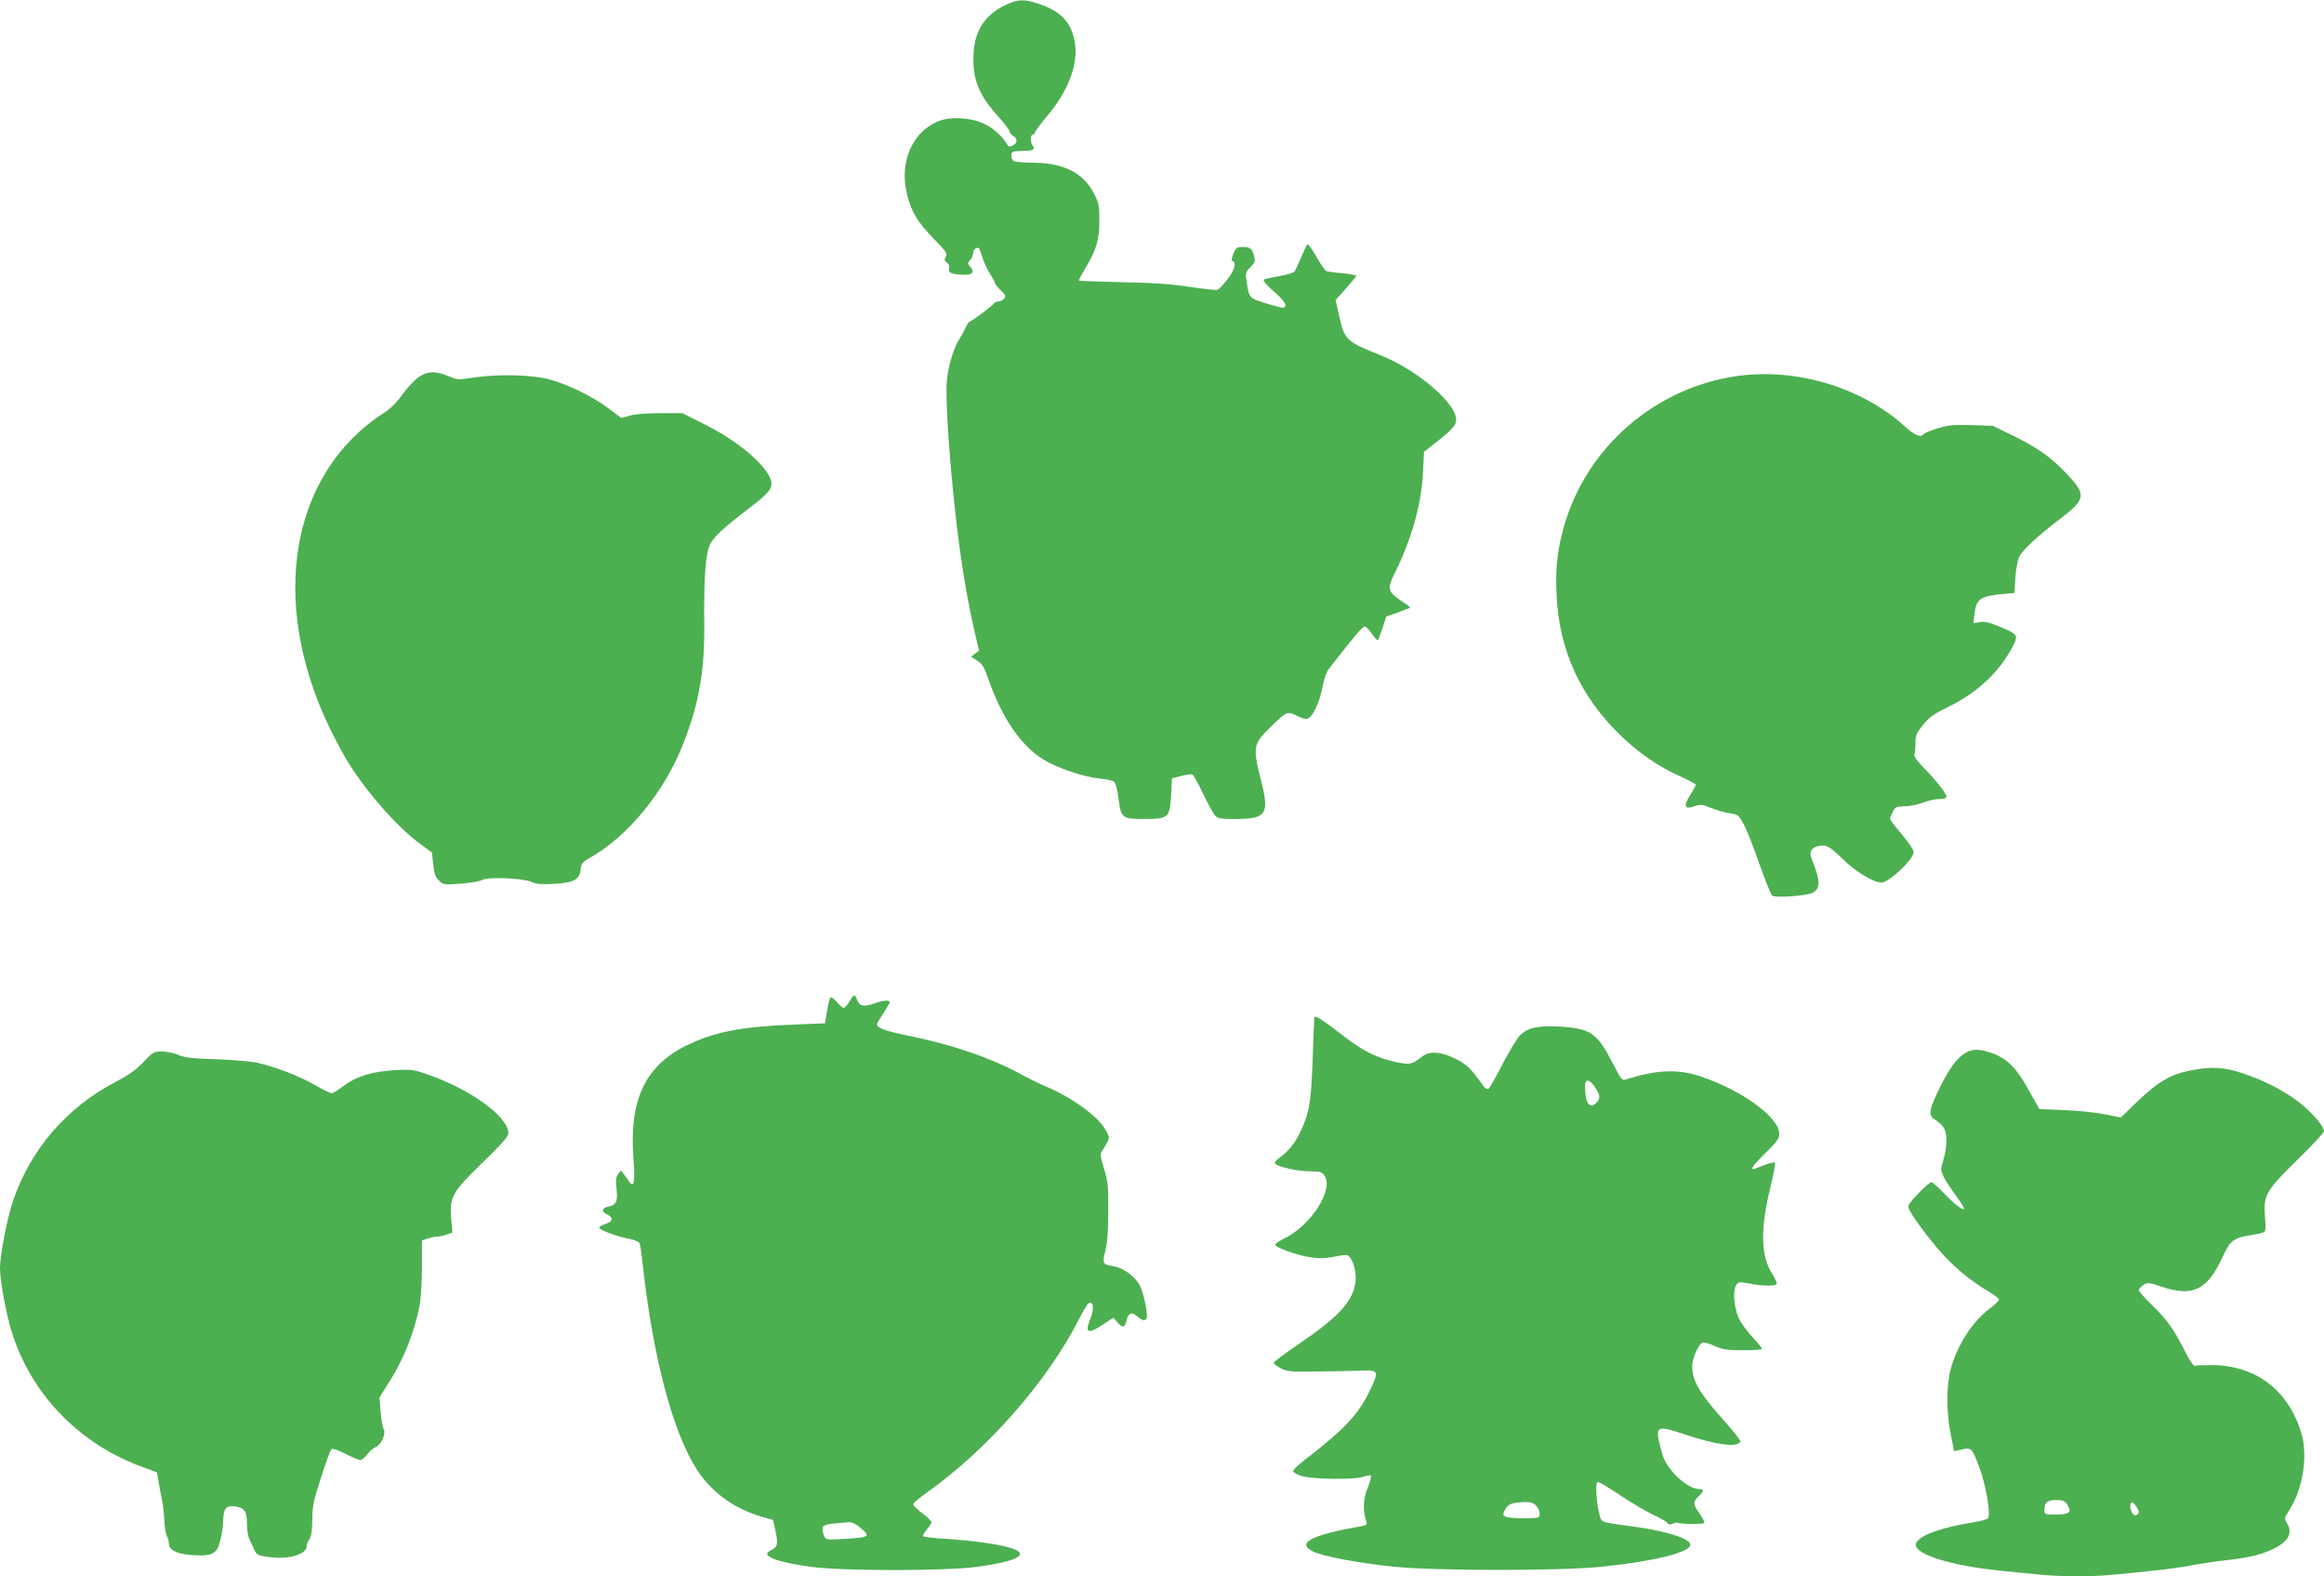
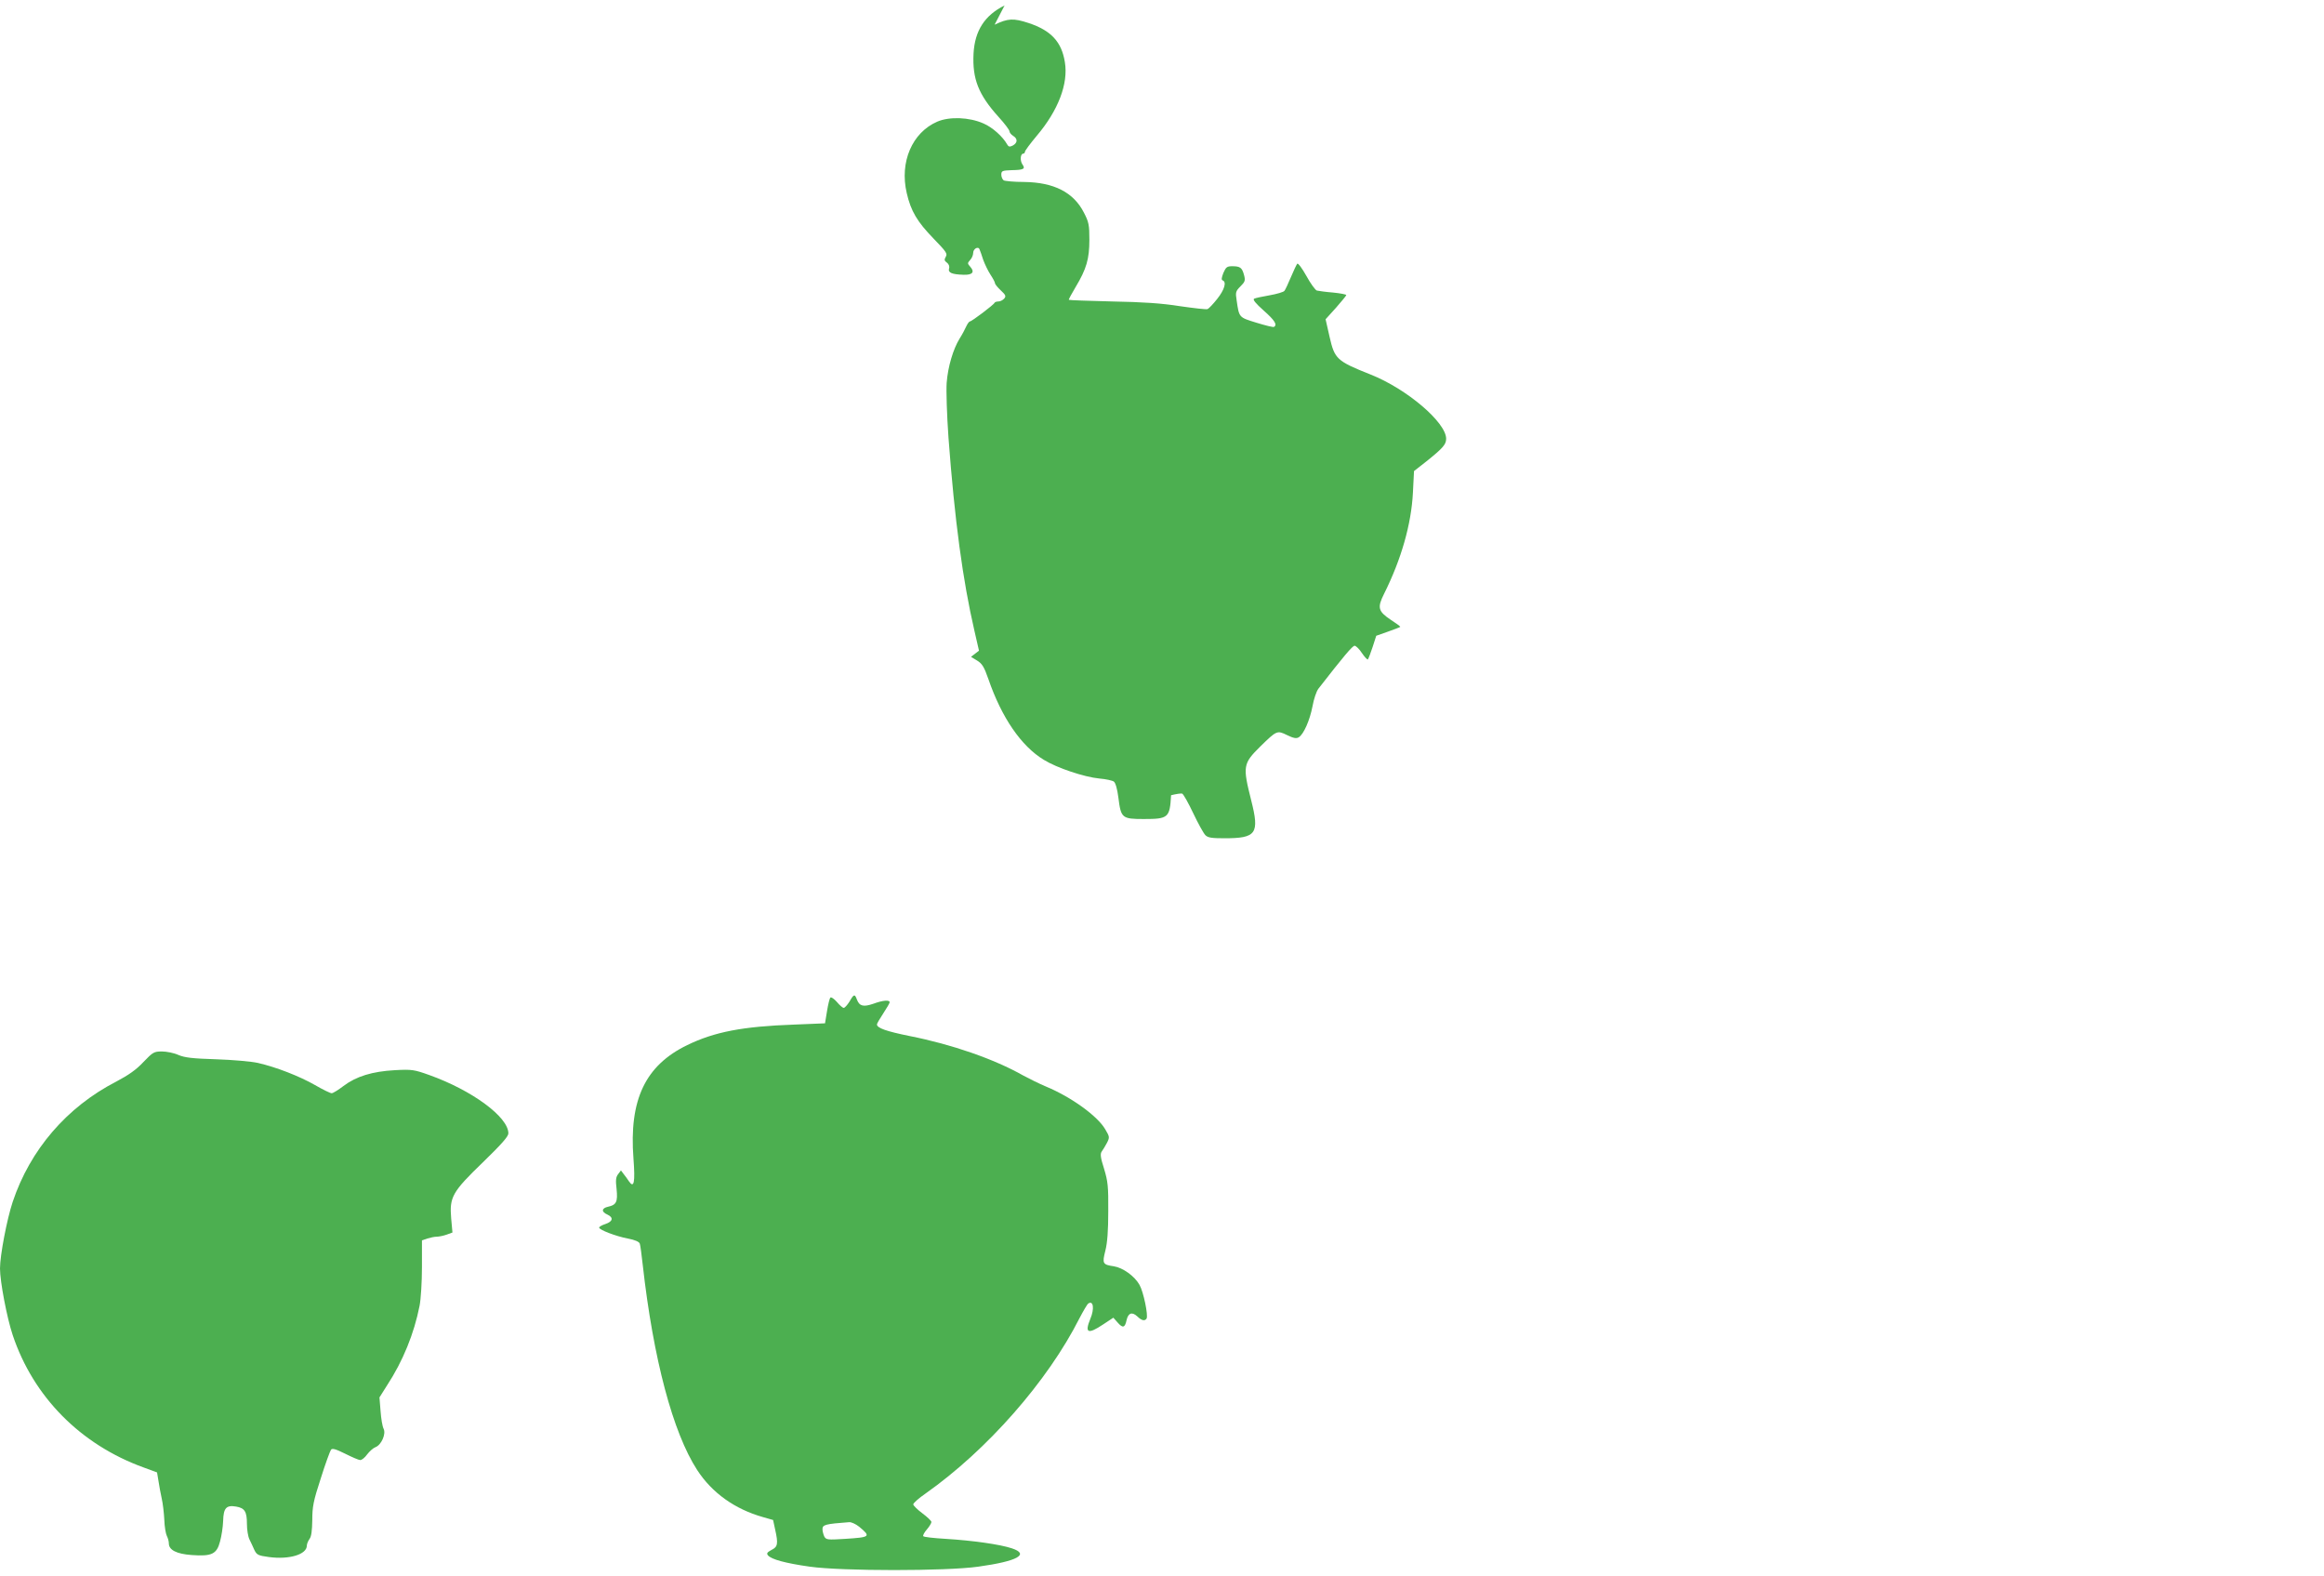
<svg xmlns="http://www.w3.org/2000/svg" version="1.0" width="1280pt" height="868pt" viewBox="0 0 1280 868" preserveAspectRatio="xMidYMid meet">
  <g transform="translate(0,868) scale(0.1,-0.1)" fill="#4caf50" stroke="none">
-     <path d="M5533 8650 c-109 -54 -164 -138 -171 -265 -7 -140 27 -226 138 -349 33 -36 60 -72 60 -79 0 -7 9 -18 20 -25 26 -16 25 -38 -1 -53 -18 -9 -24 -8 -32 6 -24 43 -81 94 -130 115 -78 35 -188 39 -255 10 -138 -60 -208 -222 -168 -393 23 -100 58 -158 147 -250 70 -72 79 -84 68 -101 -9 -16 -8 -22 6 -32 11 -8 16 -21 12 -33 -6 -23 16 -32 80 -34 49 -2 63 15 37 44 -16 18 -16 20 -1 37 10 10 17 28 17 39 0 23 28 39 35 20 3 -6 12 -32 20 -57 9 -25 27 -62 40 -82 14 -21 25 -42 25 -47 0 -6 14 -23 32 -40 27 -25 30 -32 19 -45 -8 -9 -22 -16 -31 -16 -10 0 -20 -3 -22 -7 -4 -11 -126 -103 -136 -103 -4 0 -13 -12 -20 -27 -7 -16 -23 -46 -37 -68 -35 -57 -64 -153 -71 -243 -3 -43 1 -176 10 -302 34 -456 79 -788 143 -1064 l25 -109 -22 -17 -22 -17 33 -20 c28 -17 39 -34 63 -103 73 -212 181 -369 305 -444 73 -45 223 -95 306 -103 36 -3 72 -11 80 -17 9 -7 19 -41 25 -90 14 -111 20 -116 140 -116 135 0 143 7 150 131 l5 93 50 13 c28 7 55 11 61 9 7 -3 34 -51 61 -108 27 -57 57 -111 67 -121 14 -14 35 -17 105 -17 176 0 194 25 147 210 -47 187 -45 201 50 295 91 89 93 90 148 63 35 -17 51 -20 64 -12 27 16 61 93 76 171 7 40 22 83 32 96 140 180 188 237 200 237 7 0 26 -18 40 -40 15 -22 30 -38 33 -35 3 4 15 34 26 68 l20 62 65 23 c35 13 66 24 67 26 2 2 -21 19 -52 39 -70 47 -75 67 -37 143 95 190 150 383 159 557 l6 119 69 54 c91 73 108 93 108 124 0 90 -217 275 -417 354 -186 74 -197 85 -225 207 l-22 97 57 63 c31 35 57 67 57 70 0 4 -33 10 -72 14 -40 3 -81 9 -90 11 -9 3 -35 39 -58 81 -23 41 -45 71 -50 67 -4 -5 -20 -38 -35 -74 -15 -36 -31 -70 -36 -76 -5 -6 -41 -17 -81 -24 -40 -7 -79 -15 -86 -19 -8 -5 9 -26 53 -65 61 -54 76 -78 57 -90 -5 -3 -48 8 -97 23 -97 30 -95 27 -109 124 -7 43 -5 50 21 76 25 25 28 32 20 62 -11 41 -21 49 -65 49 -29 0 -35 -5 -49 -37 -10 -26 -12 -38 -4 -41 23 -8 10 -52 -30 -102 -22 -28 -46 -53 -53 -56 -7 -3 -75 5 -152 16 -100 16 -205 23 -374 26 -129 3 -236 7 -238 9 -2 2 15 33 37 70 60 100 76 155 76 261 0 81 -3 97 -30 149 -57 112 -165 167 -330 169 -55 0 -106 5 -112 9 -7 5 -13 19 -13 31 0 21 5 23 56 25 68 1 78 7 60 32 -14 21 -11 59 5 59 5 0 9 5 9 10 0 6 29 45 65 88 118 139 175 287 155 406 -18 112 -76 174 -199 215 -85 28 -114 26 -188 -9z" />
-     <path d="M2302 6601 c-22 -17 -61 -59 -86 -94 -29 -41 -66 -78 -99 -99 -516 -330 -639 -1036 -302 -1735 35 -73 85 -165 111 -205 109 -170 268 -347 392 -438 l61 -44 7 -65 c5 -50 12 -70 31 -89 24 -24 28 -25 121 -18 53 4 106 13 117 20 29 19 226 11 274 -11 26 -12 56 -14 124 -10 108 6 140 24 145 80 3 32 9 40 59 68 198 114 393 348 496 599 93 226 128 415 126 675 -3 269 7 401 33 450 23 42 75 90 203 188 118 89 142 118 132 159 -21 83 -181 219 -364 310 l-125 63 -122 0 c-72 0 -140 -5 -168 -14 l-46 -13 -69 52 c-87 66 -226 134 -328 161 -97 26 -285 30 -417 10 -83 -13 -89 -13 -137 7 -70 31 -119 29 -169 -7z" />
-     <path d="M9565 6609 c-449 -65 -824 -390 -949 -821 -38 -131 -50 -235 -43 -382 13 -304 131 -562 353 -776 103 -99 209 -172 330 -226 46 -21 84 -41 84 -45 0 -4 -14 -31 -32 -59 -38 -61 -30 -79 26 -59 32 11 41 10 90 -10 30 -12 77 -26 103 -29 46 -7 49 -10 77 -61 16 -29 55 -128 86 -218 32 -91 64 -170 72 -175 19 -14 198 0 224 17 42 27 40 66 -7 183 -16 39 -5 63 35 73 41 11 65 -2 137 -73 66 -66 169 -128 211 -128 42 0 178 128 178 168 0 12 -29 55 -65 97 -36 42 -65 81 -65 86 0 6 7 23 15 39 14 27 20 30 65 30 27 0 72 9 100 20 28 11 69 20 90 20 28 0 40 4 40 14 0 17 -60 93 -130 164 -33 34 -50 59 -46 68 3 9 6 37 6 63 0 42 6 55 42 100 35 43 61 61 143 101 157 76 281 194 352 333 30 60 27 64 -73 106 -58 24 -83 30 -110 25 l-35 -6 6 53 c11 86 32 98 190 111 l30 3 5 85 c4 49 13 98 22 115 21 40 100 113 226 209 141 108 144 131 35 247 -86 91 -162 145 -298 211 l-109 53 -118 4 c-98 3 -129 0 -187 -18 -39 -12 -73 -26 -76 -31 -14 -22 -50 -7 -103 41 -237 216 -600 325 -927 278z" />
+     <path d="M5533 8650 c-109 -54 -164 -138 -171 -265 -7 -140 27 -226 138 -349 33 -36 60 -72 60 -79 0 -7 9 -18 20 -25 26 -16 25 -38 -1 -53 -18 -9 -24 -8 -32 6 -24 43 -81 94 -130 115 -78 35 -188 39 -255 10 -138 -60 -208 -222 -168 -393 23 -100 58 -158 147 -250 70 -72 79 -84 68 -101 -9 -16 -8 -22 6 -32 11 -8 16 -21 12 -33 -6 -23 16 -32 80 -34 49 -2 63 15 37 44 -16 18 -16 20 -1 37 10 10 17 28 17 39 0 23 28 39 35 20 3 -6 12 -32 20 -57 9 -25 27 -62 40 -82 14 -21 25 -42 25 -47 0 -6 14 -23 32 -40 27 -25 30 -32 19 -45 -8 -9 -22 -16 -31 -16 -10 0 -20 -3 -22 -7 -4 -11 -126 -103 -136 -103 -4 0 -13 -12 -20 -27 -7 -16 -23 -46 -37 -68 -35 -57 -64 -153 -71 -243 -3 -43 1 -176 10 -302 34 -456 79 -788 143 -1064 l25 -109 -22 -17 -22 -17 33 -20 c28 -17 39 -34 63 -103 73 -212 181 -369 305 -444 73 -45 223 -95 306 -103 36 -3 72 -11 80 -17 9 -7 19 -41 25 -90 14 -111 20 -116 140 -116 135 0 143 7 150 131 c28 7 55 11 61 9 7 -3 34 -51 61 -108 27 -57 57 -111 67 -121 14 -14 35 -17 105 -17 176 0 194 25 147 210 -47 187 -45 201 50 295 91 89 93 90 148 63 35 -17 51 -20 64 -12 27 16 61 93 76 171 7 40 22 83 32 96 140 180 188 237 200 237 7 0 26 -18 40 -40 15 -22 30 -38 33 -35 3 4 15 34 26 68 l20 62 65 23 c35 13 66 24 67 26 2 2 -21 19 -52 39 -70 47 -75 67 -37 143 95 190 150 383 159 557 l6 119 69 54 c91 73 108 93 108 124 0 90 -217 275 -417 354 -186 74 -197 85 -225 207 l-22 97 57 63 c31 35 57 67 57 70 0 4 -33 10 -72 14 -40 3 -81 9 -90 11 -9 3 -35 39 -58 81 -23 41 -45 71 -50 67 -4 -5 -20 -38 -35 -74 -15 -36 -31 -70 -36 -76 -5 -6 -41 -17 -81 -24 -40 -7 -79 -15 -86 -19 -8 -5 9 -26 53 -65 61 -54 76 -78 57 -90 -5 -3 -48 8 -97 23 -97 30 -95 27 -109 124 -7 43 -5 50 21 76 25 25 28 32 20 62 -11 41 -21 49 -65 49 -29 0 -35 -5 -49 -37 -10 -26 -12 -38 -4 -41 23 -8 10 -52 -30 -102 -22 -28 -46 -53 -53 -56 -7 -3 -75 5 -152 16 -100 16 -205 23 -374 26 -129 3 -236 7 -238 9 -2 2 15 33 37 70 60 100 76 155 76 261 0 81 -3 97 -30 149 -57 112 -165 167 -330 169 -55 0 -106 5 -112 9 -7 5 -13 19 -13 31 0 21 5 23 56 25 68 1 78 7 60 32 -14 21 -11 59 5 59 5 0 9 5 9 10 0 6 29 45 65 88 118 139 175 287 155 406 -18 112 -76 174 -199 215 -85 28 -114 26 -188 -9z" />
    <path d="M4679 3165 c-12 -19 -26 -35 -32 -35 -6 0 -23 15 -38 33 -15 17 -31 28 -35 24 -5 -4 -13 -38 -19 -75 l-11 -67 -170 -7 c-283 -10 -439 -40 -589 -113 -231 -112 -321 -301 -296 -625 10 -131 3 -166 -25 -125 -7 11 -20 29 -29 40 l-15 20 -15 -20 c-13 -16 -15 -34 -9 -83 7 -70 -1 -87 -47 -97 -36 -8 -38 -28 -4 -43 35 -16 31 -38 -10 -52 -19 -6 -35 -15 -35 -20 0 -12 90 -47 157 -60 42 -8 64 -18 67 -29 3 -9 10 -61 16 -116 58 -517 166 -924 300 -1130 82 -126 207 -215 362 -259 l56 -16 11 -51 c18 -80 15 -97 -20 -114 -24 -13 -28 -19 -19 -30 19 -22 96 -43 230 -62 179 -25 751 -25 928 0 216 30 285 68 185 101 -66 22 -216 43 -362 52 -67 4 -124 10 -126 15 -3 4 6 21 20 37 14 16 25 35 25 41 0 6 -22 27 -50 48 -27 20 -50 43 -50 49 0 7 30 34 68 60 339 239 673 619 848 966 21 40 42 76 48 80 28 19 35 -29 11 -85 -32 -78 -13 -86 71 -30 l56 37 24 -27 c28 -32 40 -29 49 14 9 39 30 47 59 20 24 -23 41 -27 51 -12 10 17 -17 148 -39 186 -27 48 -91 94 -141 102 -62 9 -65 15 -47 86 11 43 16 110 16 217 1 137 -2 164 -23 234 -20 62 -22 82 -13 95 7 9 19 30 29 48 15 30 15 33 -10 75 -42 72 -185 176 -324 234 -38 16 -95 44 -128 62 -159 90 -392 171 -625 217 -128 26 -180 44 -180 64 0 5 16 32 35 61 19 29 35 56 35 61 0 14 -38 11 -89 -8 -55 -19 -77 -14 -91 22 -12 33 -17 32 -41 -10z m53 -2892 c66 -55 62 -58 -79 -67 -95 -6 -103 -5 -113 13 -5 11 -10 29 -10 40 0 25 14 29 147 39 12 1 36 -10 55 -25z" />
-     <path d="M7239 3078 c-1 -2 -5 -104 -9 -228 -9 -242 -18 -297 -69 -405 -30 -62 -64 -104 -116 -142 -20 -14 -27 -25 -20 -32 17 -18 127 -41 192 -41 56 0 64 -3 79 -25 51 -78 -80 -279 -227 -347 -26 -13 -47 -27 -45 -33 4 -15 111 -54 185 -67 55 -9 83 -9 141 2 68 13 73 13 86 -5 23 -31 36 -93 29 -139 -16 -105 -93 -189 -315 -339 -74 -51 -135 -96 -135 -102 0 -5 18 -19 40 -30 36 -18 57 -20 220 -17 99 1 207 4 240 5 76 3 79 -8 32 -106 -64 -135 -142 -218 -366 -390 -34 -26 -61 -53 -58 -60 2 -6 23 -18 48 -25 56 -18 280 -21 333 -5 22 7 42 10 46 8 4 -3 -3 -33 -17 -67 -25 -61 -28 -122 -8 -185 6 -19 2 -23 -32 -28 -273 -48 -356 -92 -260 -139 56 -27 249 -63 442 -83 237 -24 918 -24 1151 0 286 30 484 79 484 121 0 34 -131 75 -321 101 -176 23 -167 20 -179 63 -18 65 -25 182 -10 182 7 0 63 -33 124 -74 61 -41 143 -89 181 -107 39 -18 74 -38 78 -45 5 -9 15 -11 31 -4 13 5 26 7 28 5 7 -8 137 -9 144 -2 4 4 -7 27 -24 51 -39 53 -39 66 -7 96 30 28 32 40 5 40 -67 0 -180 106 -204 191 -45 161 -41 165 121 111 177 -59 289 -74 309 -41 3 5 -36 55 -86 111 -140 156 -180 224 -180 306 0 41 35 121 57 129 8 3 37 -5 65 -18 44 -20 67 -24 154 -24 56 0 105 2 108 6 3 3 -19 31 -48 62 -30 31 -65 78 -77 104 -29 59 -37 159 -16 187 13 18 19 18 72 8 70 -14 142 -15 150 -3 3 5 -8 31 -24 56 -63 100 -67 244 -11 473 18 73 29 136 26 140 -6 5 -39 -5 -108 -33 -36 -14 -16 15 57 87 61 60 75 79 75 104 0 90 -202 238 -429 315 -129 44 -248 39 -418 -16 -19 -6 -27 4 -72 93 -85 165 -121 189 -293 199 -117 7 -176 -7 -217 -49 -16 -17 -59 -88 -96 -159 -36 -70 -71 -131 -77 -135 -7 -4 -19 2 -27 15 -70 98 -93 121 -155 151 -80 40 -144 44 -184 11 -55 -43 -67 -46 -150 -28 -100 22 -177 61 -282 142 -116 90 -155 115 -161 103z m1546 -385 c30 -45 31 -64 5 -88 -37 -33 -60 2 -60 91 0 46 22 44 55 -3z m-325 -2303 c11 -11 20 -31 20 -45 0 -25 0 -25 -95 -25 -106 0 -121 9 -91 54 17 26 36 32 104 35 30 1 48 -5 62 -19z" />
-     <path d="M10824 2881 c-47 -28 -87 -83 -139 -188 -60 -122 -66 -154 -31 -176 54 -36 66 -57 66 -118 0 -31 -7 -80 -17 -108 -15 -49 -15 -54 1 -89 10 -20 41 -68 68 -105 28 -37 48 -70 45 -74 -9 -8 -56 29 -115 91 -30 31 -58 56 -64 56 -17 0 -128 -115 -128 -132 0 -22 60 -109 150 -219 81 -98 183 -186 285 -246 36 -21 65 -43 65 -49 0 -7 -24 -30 -54 -52 -95 -72 -177 -201 -213 -334 -23 -86 -23 -239 1 -356 l19 -93 31 7 c65 15 65 16 106 -91 37 -97 65 -260 50 -285 -4 -6 -35 -15 -71 -21 -178 -28 -296 -69 -323 -111 -37 -59 168 -128 469 -158 61 -6 151 -15 202 -20 117 -13 309 -13 426 0 51 5 144 14 207 21 63 6 158 19 210 29 52 10 140 23 195 29 120 13 198 32 264 66 77 39 100 87 66 139 -15 22 -14 27 15 72 74 117 102 295 66 419 -69 237 -249 375 -489 378 -45 0 -88 -1 -96 -4 -10 -3 -29 25 -60 86 -61 120 -95 167 -180 250 -39 38 -71 74 -71 81 0 6 11 19 25 28 23 15 29 15 99 -9 173 -58 252 -20 336 160 43 95 61 108 159 124 34 5 66 13 72 17 7 4 9 32 4 84 -10 117 5 144 180 315 80 78 145 148 145 156 -1 29 -72 110 -142 163 -88 65 -189 117 -307 156 -101 34 -168 38 -284 16 -118 -23 -183 -63 -319 -194 l-67 -66 -88 18 c-48 10 -149 20 -224 23 l-137 6 -58 104 c-67 121 -117 172 -198 202 -70 26 -112 27 -152 2z m562 -2486 c27 -42 13 -55 -61 -55 -65 0 -65 0 -65 28 0 39 17 52 67 52 34 0 46 -5 59 -25z m394 -40 c0 -7 -7 -16 -15 -19 -18 -7 -39 38 -30 63 6 13 10 12 26 -8 10 -13 19 -29 19 -36z" />
    <path d="M790 2832 c-40 -43 -82 -72 -150 -108 -272 -140 -474 -375 -570 -662 -32 -96 -70 -295 -70 -367 0 -72 38 -271 70 -367 114 -340 373 -602 719 -728 l76 -28 8 -48 c4 -27 12 -70 18 -97 6 -26 12 -78 14 -116 1 -37 8 -77 14 -89 6 -11 11 -30 11 -41 0 -36 42 -58 126 -64 110 -8 138 5 156 75 8 29 16 80 17 113 2 71 17 88 71 79 48 -8 60 -28 60 -95 0 -32 6 -70 14 -86 7 -15 20 -41 27 -58 13 -27 21 -31 80 -39 112 -15 209 14 209 63 0 9 7 26 15 37 10 13 14 45 15 104 0 73 6 105 47 230 25 80 51 150 56 157 7 9 26 4 78 -22 38 -19 75 -35 83 -35 9 0 26 14 38 31 13 17 33 35 46 40 32 12 59 72 45 101 -7 13 -14 57 -17 98 l-6 75 41 65 c88 134 150 287 180 440 7 36 13 131 13 212 l0 148 30 10 c16 5 39 10 51 10 12 0 37 5 54 11 l33 12 -7 77 c-10 118 5 146 175 310 102 99 140 142 140 159 0 90 -200 237 -435 321 -84 30 -96 32 -190 27 -125 -7 -213 -34 -283 -87 -29 -22 -58 -40 -65 -40 -8 0 -49 20 -92 45 -86 49 -214 99 -315 122 -36 8 -138 17 -230 20 -130 4 -173 9 -208 24 -24 11 -65 19 -90 19 -44 0 -50 -4 -102 -58z" />
  </g>
</svg>